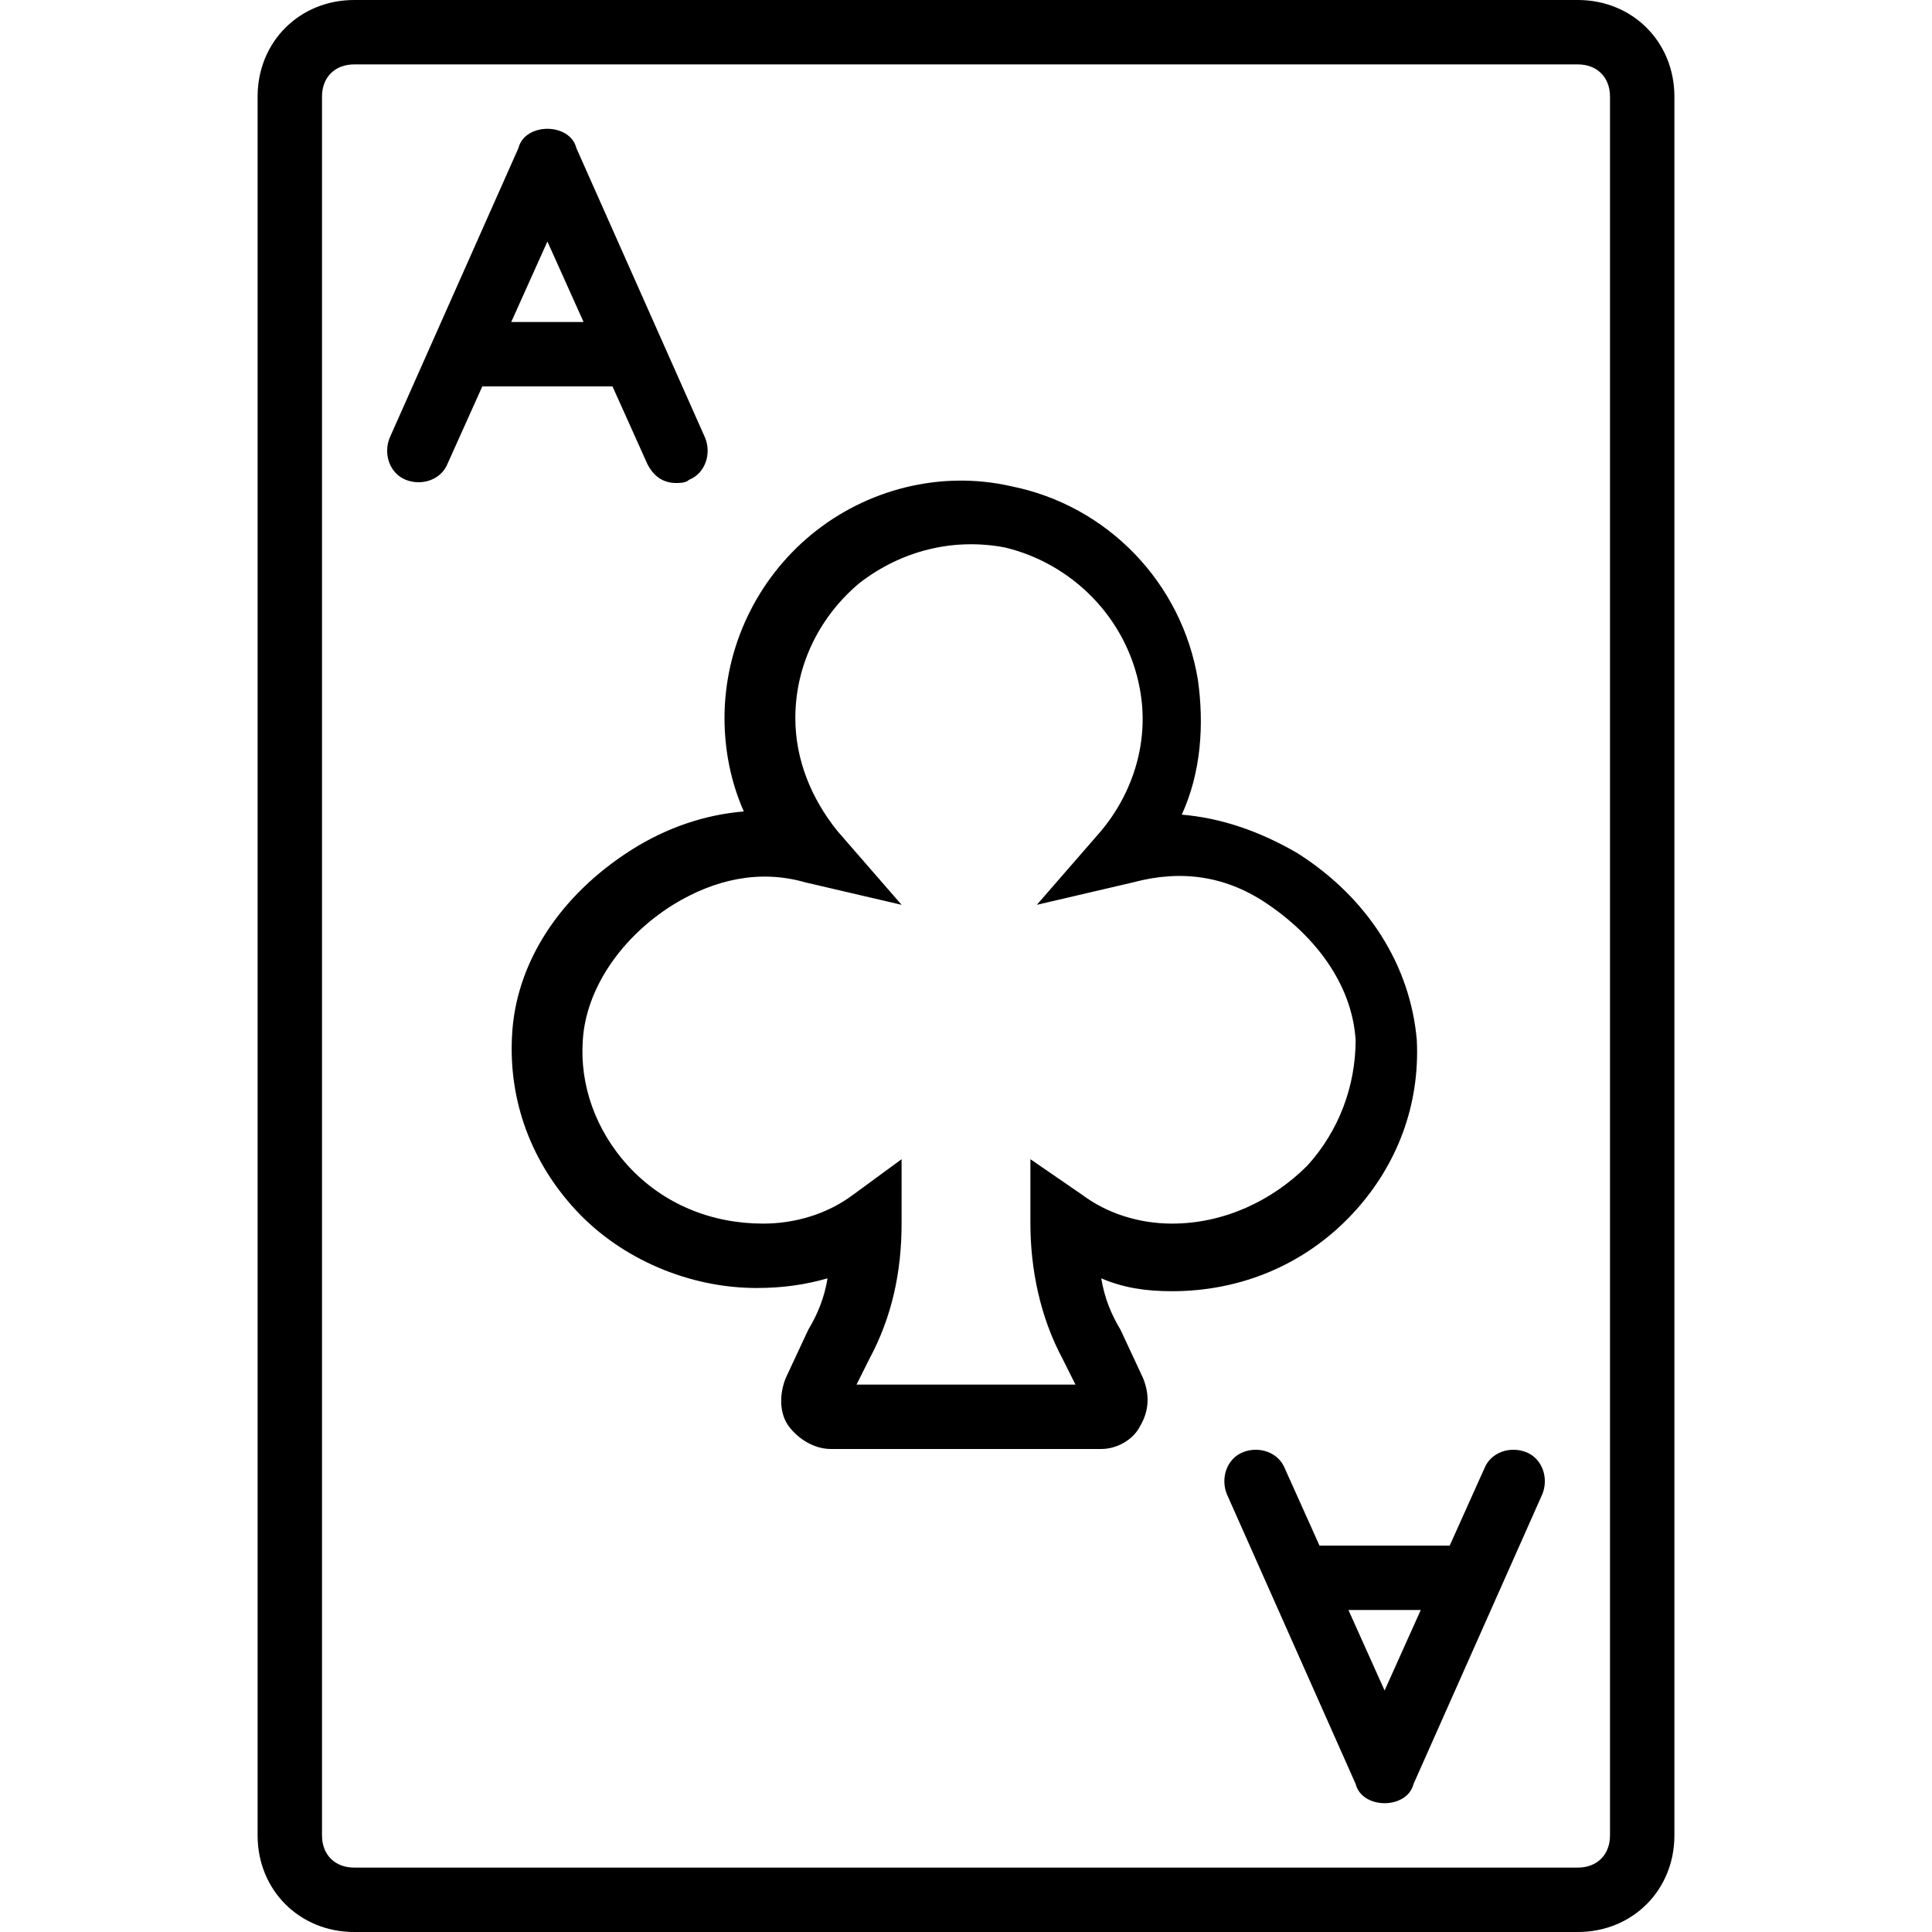
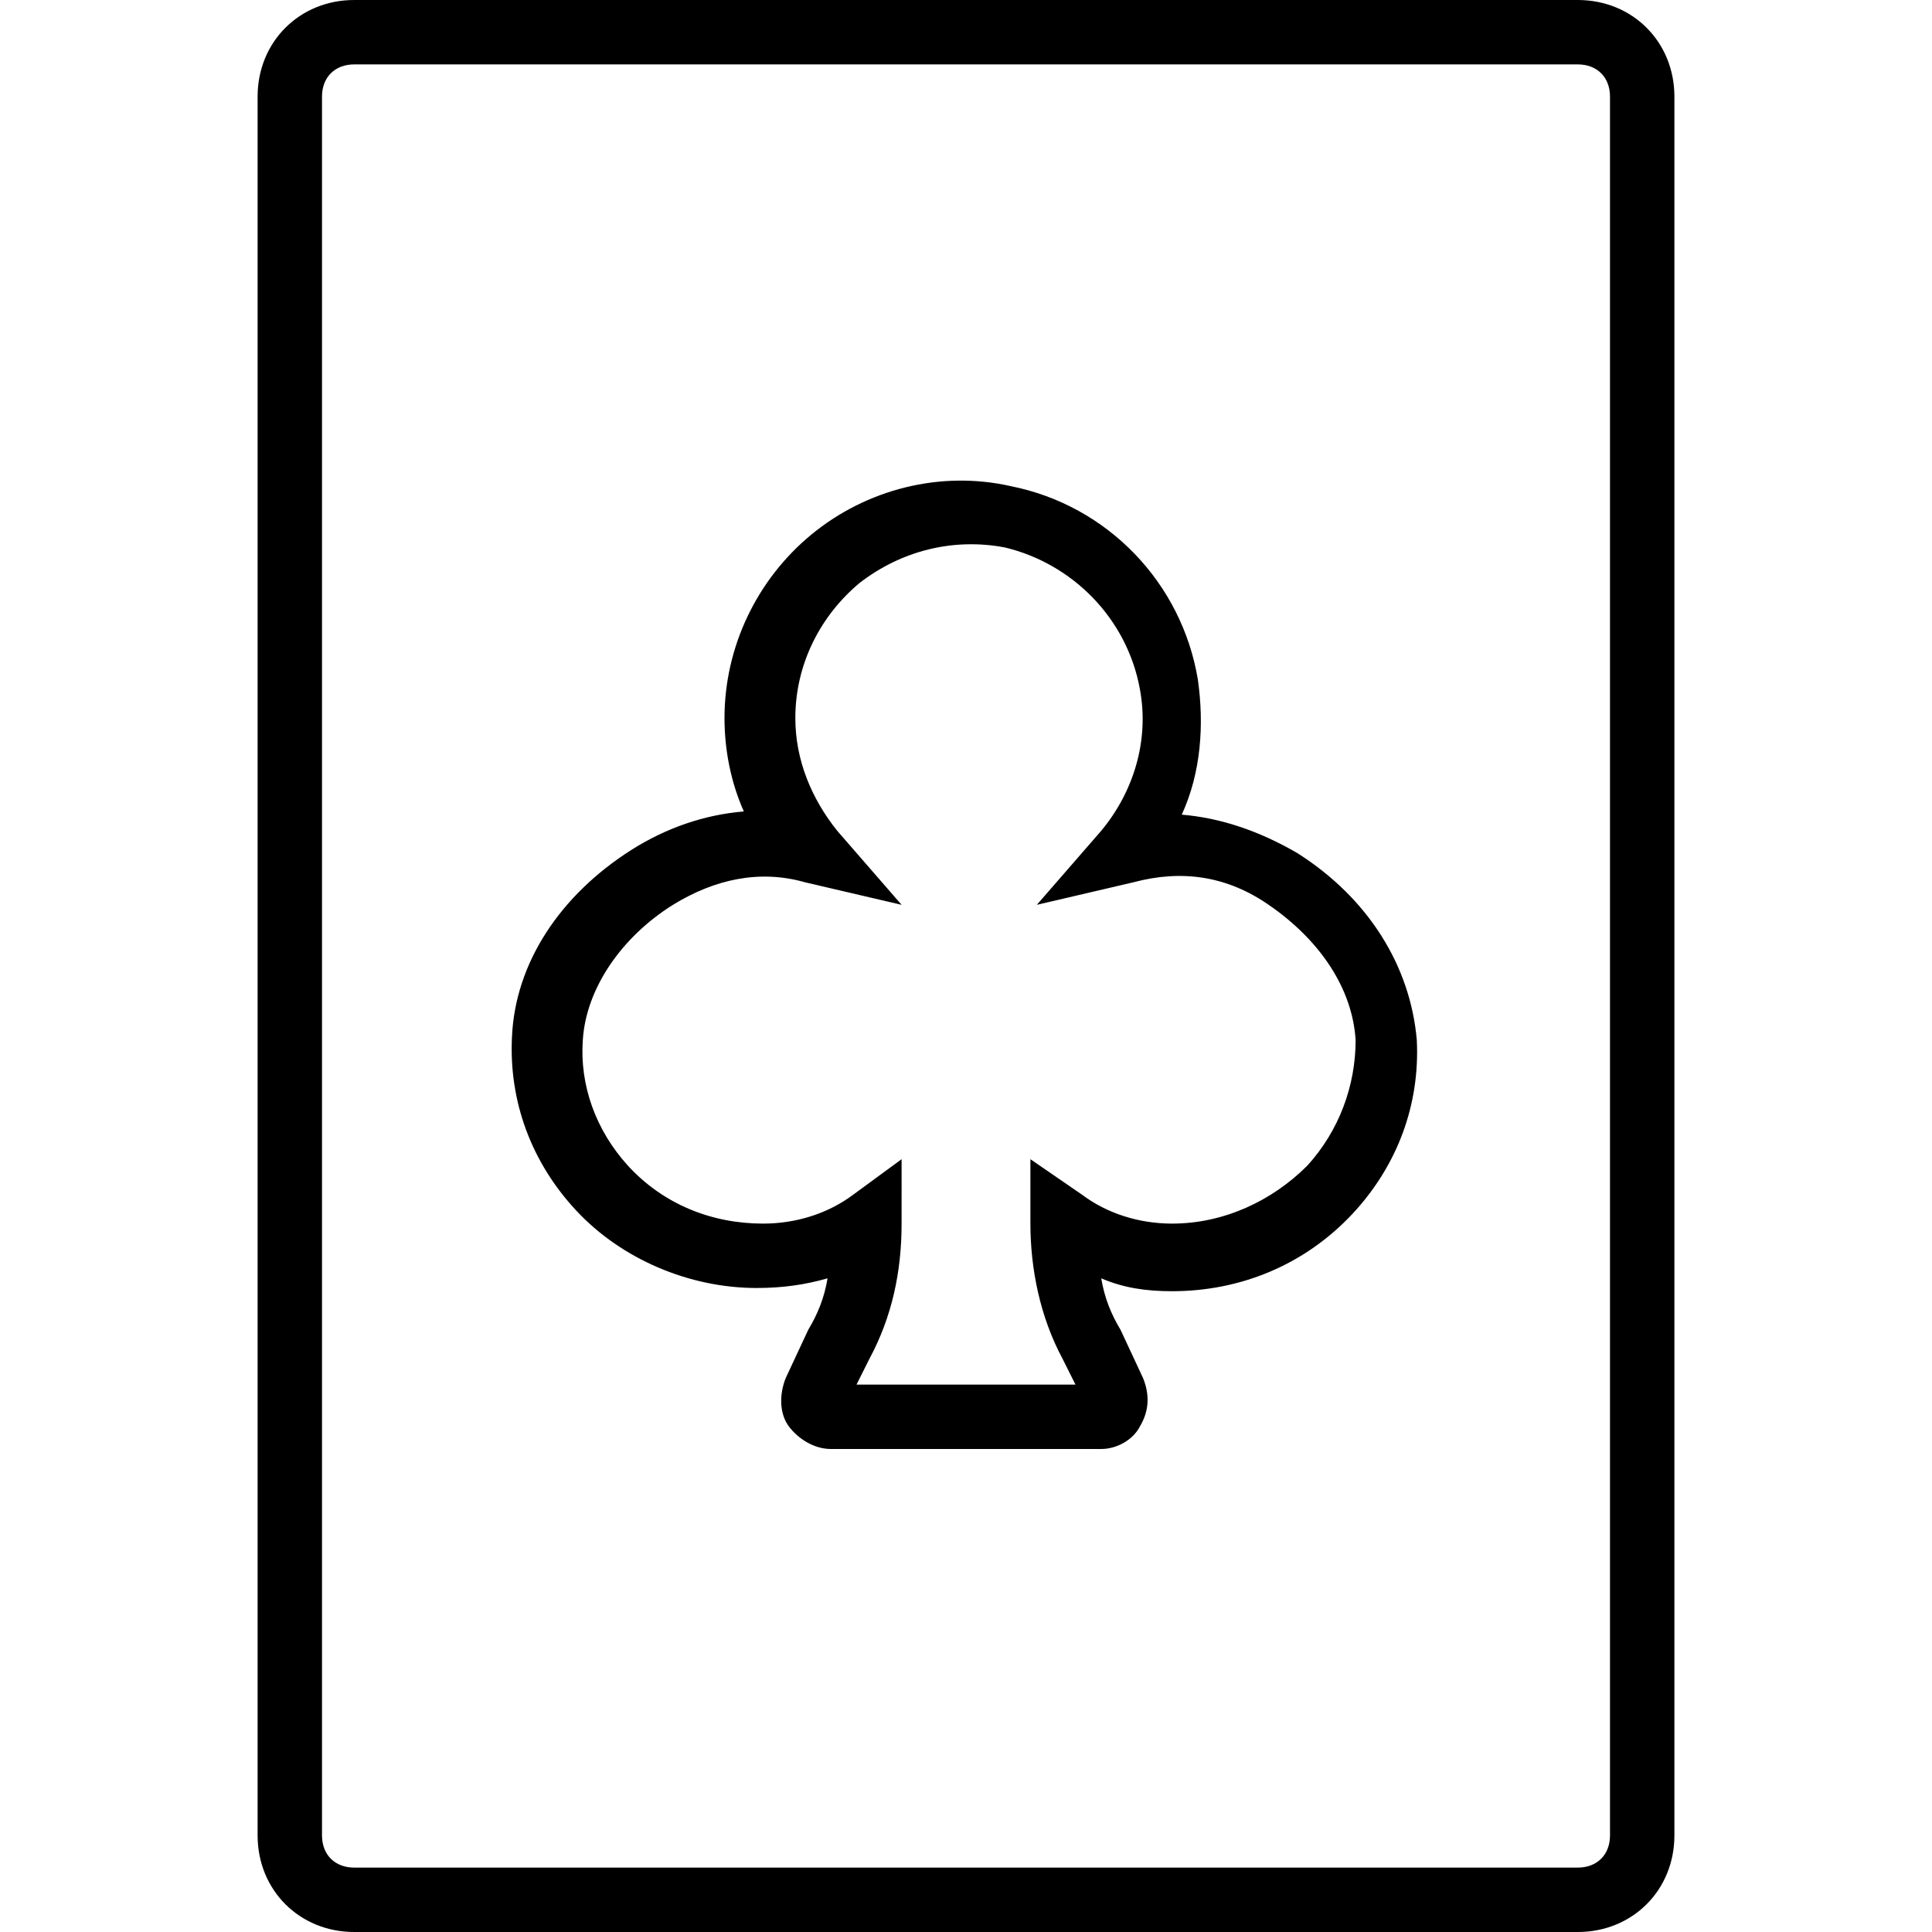
<svg xmlns="http://www.w3.org/2000/svg" fill="#000000" height="800px" width="800px" version="1.1" id="Layer_1" viewBox="0 0 512 512" xml:space="preserve">
  <g transform="translate(1 1)">
    <g>
      <g>
        <path d="M417.133-1H92.867c-14.507,0-25.6,11.093-25.6,25.6v460.8c0,14.507,11.093,25.6,25.6,25.6h324.267     c14.507,0,25.6-11.093,25.6-25.6V24.6C442.733,10.093,431.64-1,417.133-1z M425.667,485.4c0,5.12-3.413,8.533-8.533,8.533H92.867     c-5.12,0-8.533-3.413-8.533-8.533V24.6c0-5.12,3.413-8.533,8.533-8.533h324.267c5.12,0,8.533,3.413,8.533,8.533V485.4z" />
        <path d="M316.44,179.053c-4.267-25.6-23.893-46.08-49.493-51.2c-18.773-4.267-38.4,0.853-52.907,12.8     C199.533,152.6,191,170.52,191,189.293c0,8.533,1.707,17.067,5.12,24.747c-10.24,0.853-20.48,4.267-29.867,10.24     c-18.773,11.947-30.72,29.867-31.573,49.493c-0.853,17.067,5.12,33.28,17.067,46.08c11.947,12.8,29.867,20.48,47.787,20.48     c6.827,0,12.8-0.853,18.773-2.56c-0.853,5.12-2.56,9.387-5.12,13.653l-5.973,12.8c-1.707,4.267-1.707,9.387,0.853,12.8     c2.56,3.413,6.827,5.973,11.093,5.973h71.68c4.267,0,8.533-2.56,10.24-5.973c2.56-4.267,2.56-8.533,0.853-12.8l-5.973-12.8     c-2.56-4.267-4.267-8.533-5.12-13.653c5.973,2.56,11.947,3.413,18.773,3.413c17.92,0,34.987-6.827,47.787-20.48     c11.947-12.8,17.92-29.013,17.067-46.08c-1.707-19.627-12.8-37.547-31.573-49.493c-10.24-5.973-20.48-9.387-30.72-10.24     C317.293,203.8,318.147,191,316.44,179.053z M335.213,238.787c13.653,9.387,22.187,22.187,23.04,35.84     c0,11.947-4.267,23.893-12.8,33.28c-9.387,9.387-22.187,15.36-35.84,15.36c-8.533,0-17.067-2.56-23.893-7.68l-13.653-9.387     v17.067c0,11.947,2.56,24.747,8.533,35.84l3.413,6.827h-58.027l3.413-6.827c5.973-11.093,8.533-23.04,8.533-35.84V306.2     l-12.8,9.387c-6.827,5.12-15.36,7.68-23.893,7.68c-13.653,0-26.453-5.12-35.84-15.36c-8.533-9.387-12.8-21.333-11.947-33.28     c0.853-13.653,10.24-27.307,23.893-35.84c11.093-6.827,23.04-9.387,34.987-5.973l25.6,5.973l-17.067-19.627     c-6.827-8.533-11.093-18.773-11.093-29.867c0-14.507,6.827-27.307,17.067-35.84c11.093-8.533,24.747-11.947,38.4-9.387     c17.92,4.267,32.427,18.773,35.84,37.547c2.56,13.653-1.707,27.307-10.24,37.547l-17.067,19.627l25.6-5.973     C312.173,229.4,324.12,231.107,335.213,238.787z" />
-         <path d="M106.52,126.147c4.267,1.707,9.387,0,11.093-4.267l9.205-20.488c0.062,0.001,0.12,0.008,0.182,0.008h34.133     c0.062,0,0.121-0.007,0.182-0.008l9.205,20.488c1.707,3.413,4.267,5.12,7.68,5.12c0.853,0,2.56,0,3.413-0.853     c4.267-1.707,5.973-6.827,4.267-11.093l-34.133-76.8c-0.853-3.413-4.267-5.12-7.68-5.12s-6.827,1.707-7.68,5.12l-34.133,76.8     C100.547,119.32,102.253,124.44,106.52,126.147z M144.067,63l9.585,21.333h-19.169L144.067,63z" />
-         <path d="M403.48,383.853c-4.267-1.707-9.387,0-11.093,4.267l-9.205,20.488c-0.062-0.001-0.12-0.008-0.182-0.008h-34.133     c-0.062,0-0.121,0.007-0.182,0.008l-9.205-20.488c-1.707-4.267-6.827-5.973-11.093-4.267s-5.973,6.827-4.267,11.093l34.133,76.8     c0.853,3.413,4.267,5.12,7.68,5.12s6.827-1.707,7.68-5.12l34.133-76.8C409.453,390.68,407.747,385.56,403.48,383.853z      M365.933,447l-9.585-21.333h19.169L365.933,447z" />
      </g>
    </g>
  </g>
</svg>